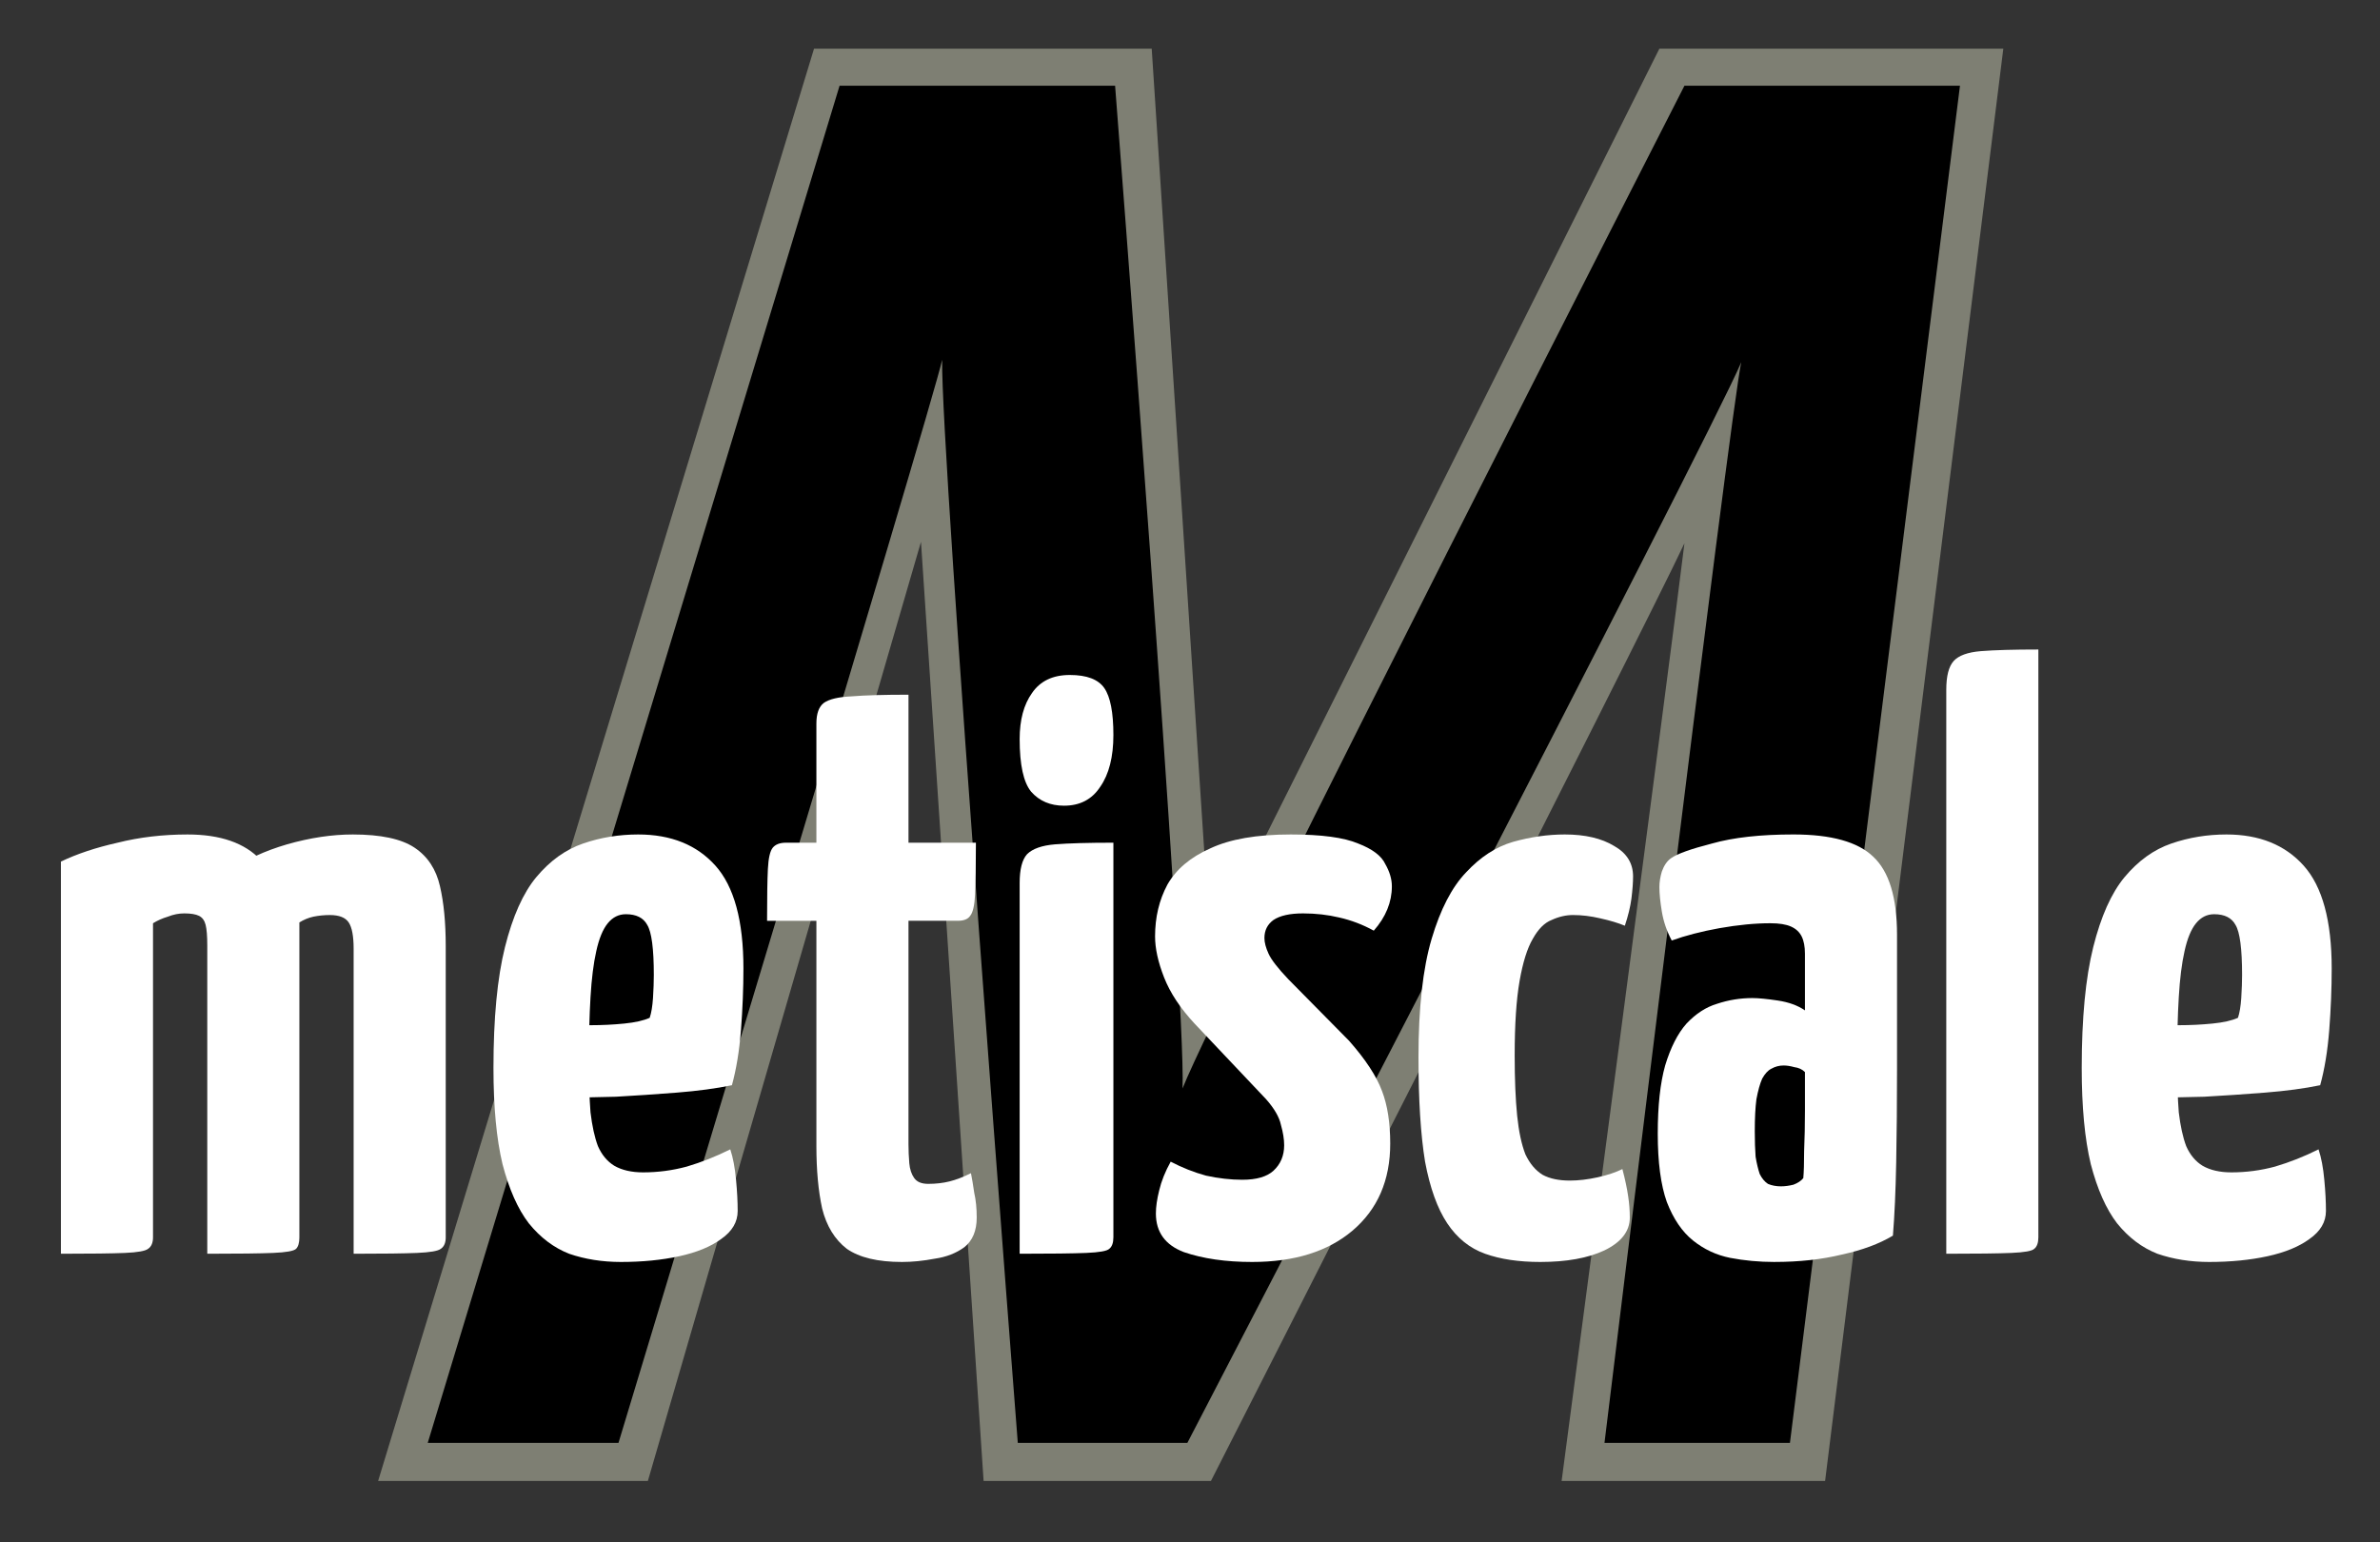
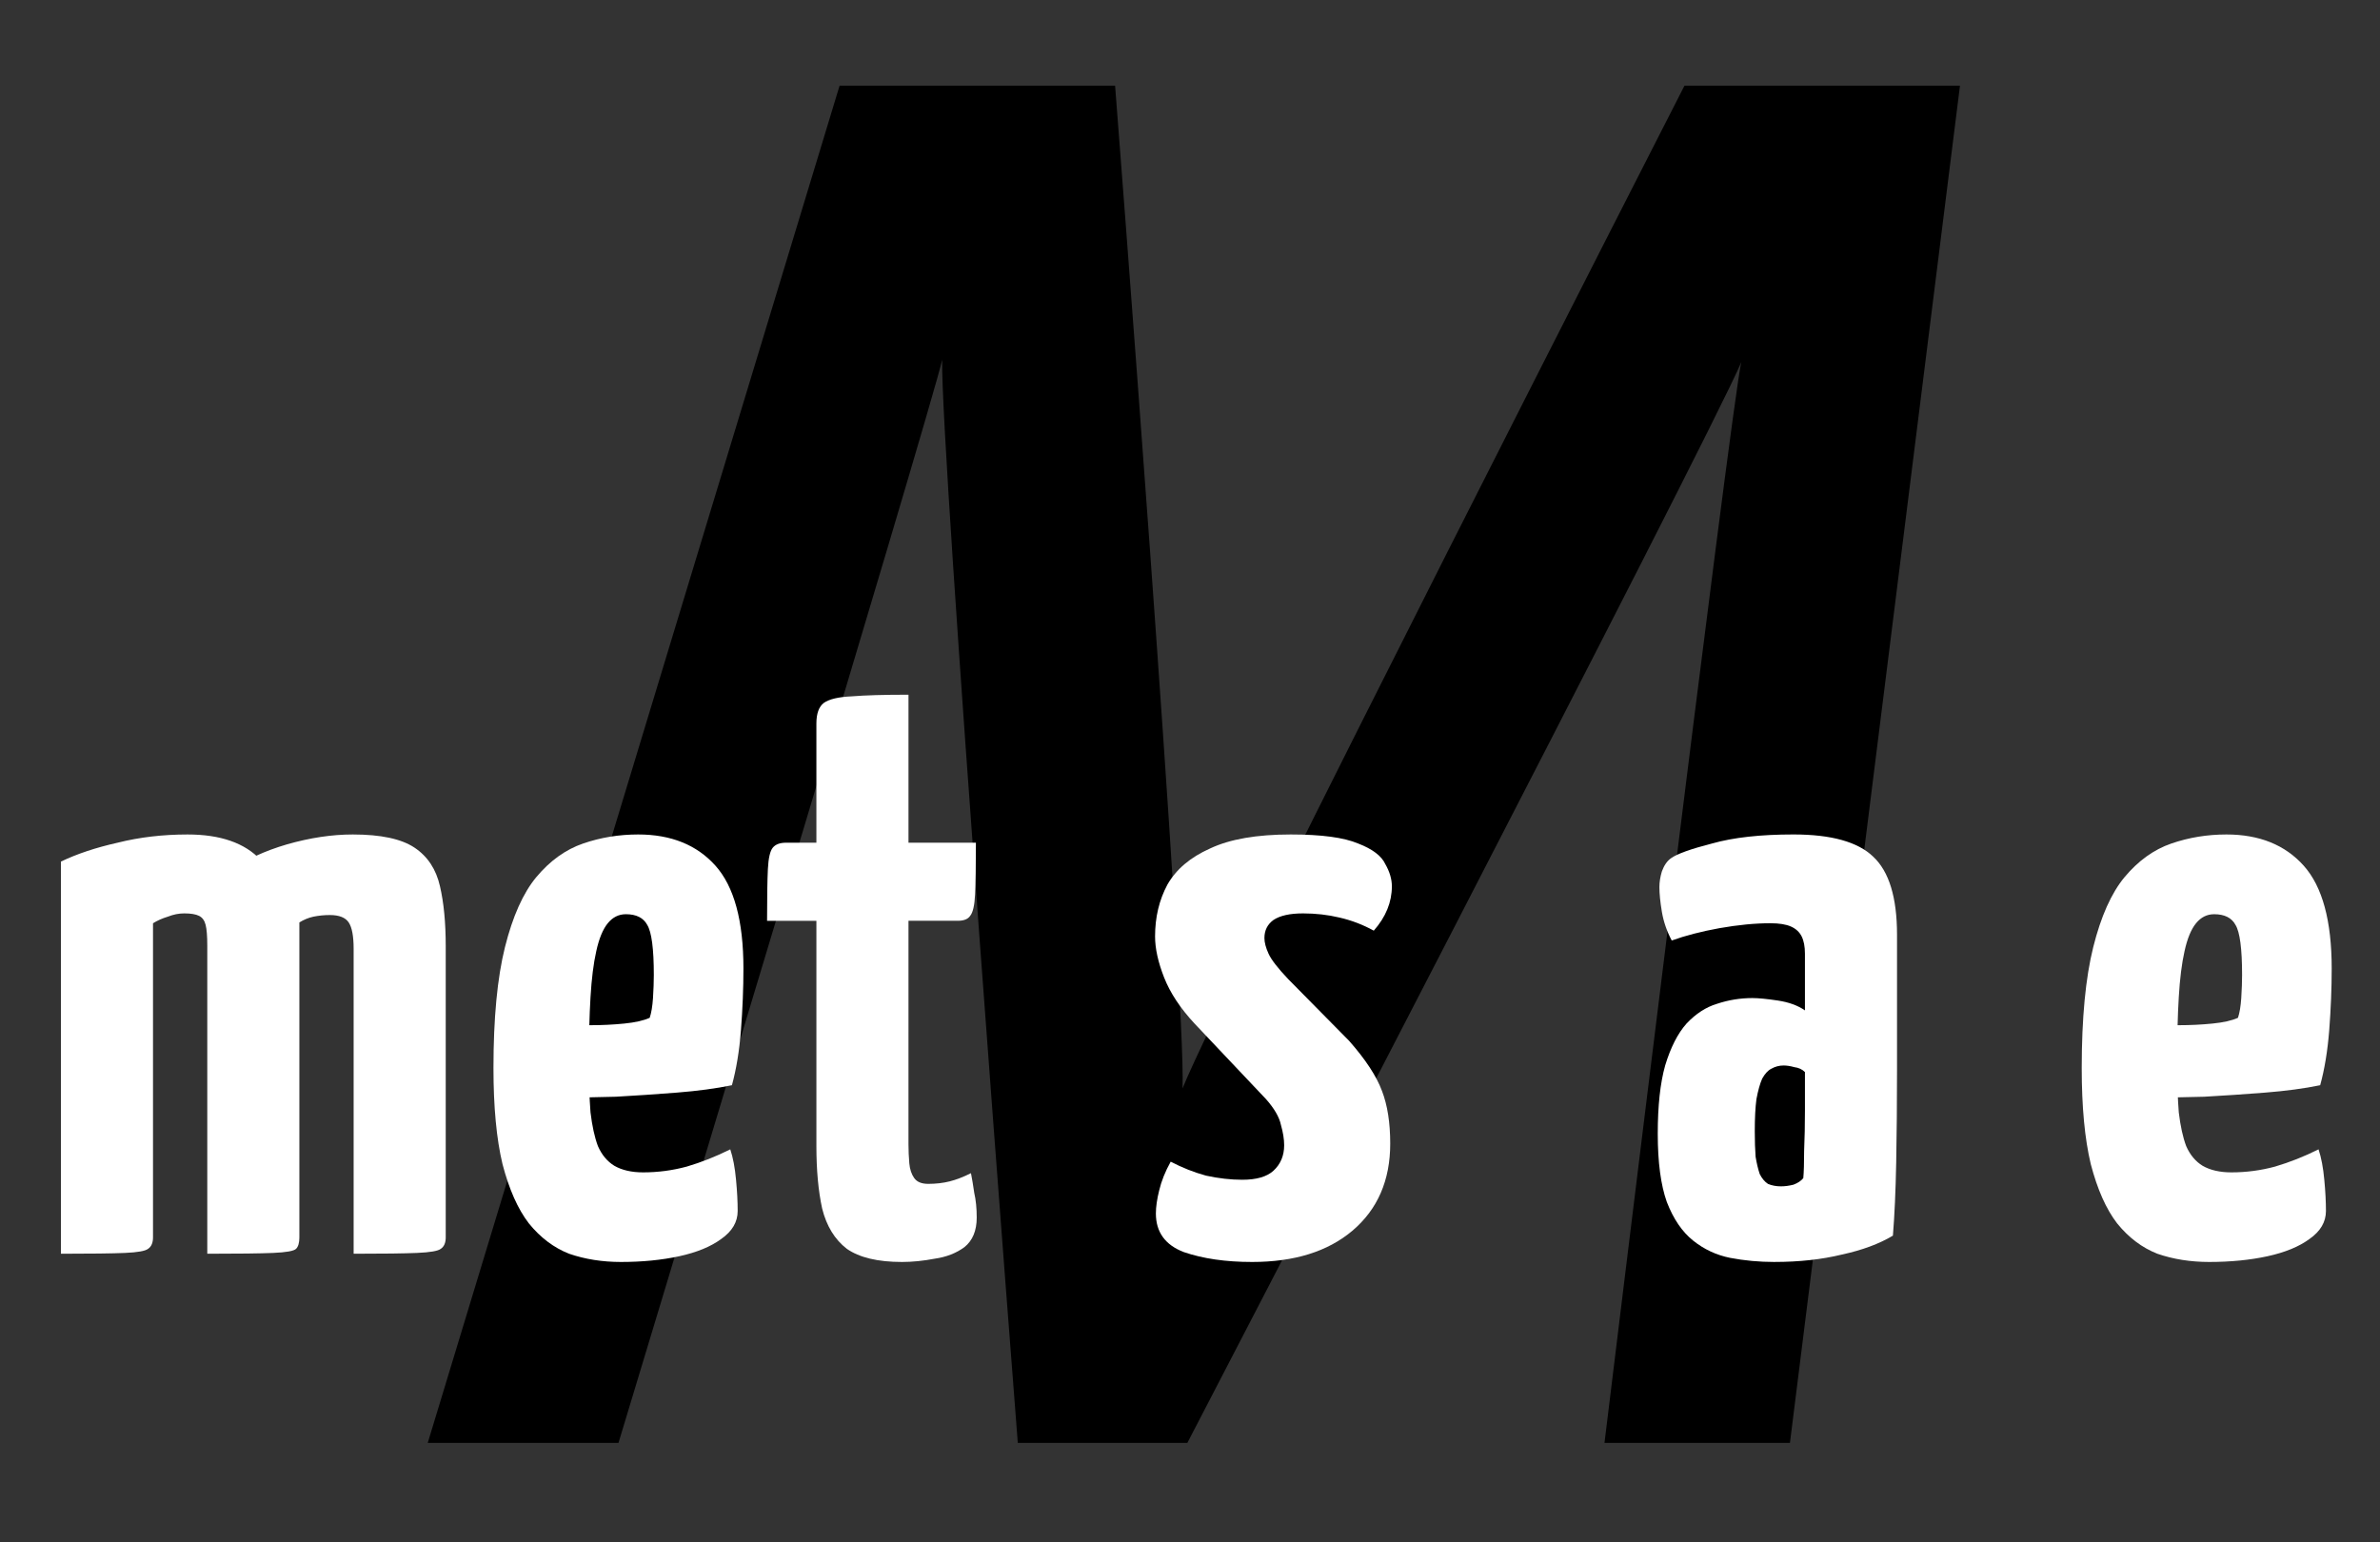
<svg xmlns="http://www.w3.org/2000/svg" version="1.1" id="Ebene_1" x="0px" y="0px" viewBox="0 0 494.1 320.2" style="enable-background:new 0 0 494.1 320.2;" xml:space="preserve">
  <rect x="0" y="0" width="494.1" height="320.2" fill="#333333" stroke="none" />
  <defs id="defs22">
	
	
	
</defs>
  <style type="text/css" id="style9">
	.st0{fill:#7E7F73;}
	.st1{fill:#EC6608;}
	.st2{fill:#51534A;}
	.st3{font-family:'YanoneKaffeesatz-Bold';}
	.st4{font-size:170.7px;}
</style>
-   <path class="st0" d="M 415.9,10.1 H 344.5 L 251.3,196.5 239.1,10.1 H 169 L 78.5,307.5 h 56 l 56.7,-195 13,195 h 47.2 c 0,0 89.9,-176.7 98.3,-194.7 -2.2,18.5 -25.5,194.7 -25.5,194.7 h 54.7 z" id="path11" />
  <path class="st1" d="m 406.9,17.8 h -57.2 c 0,0 -96.6,189 -104.2,208.2 0.8,-18.4 -14,-208.2 -14,-208.2 H 174.3 L 88.8,299.6 h 39.6 c 0,0 65.1,-215.2 67.2,-224.9 -0.4,18.4 15.7,224.9 15.7,224.9 h 35.2 c 0,0 108.3,-208.5 115,-224.4 -2.1,8.8 -28.4,224.4 -28.4,224.4 h 38.5 z" id="path13" style="fill:#000000;fill-opacity:1" />
  <g aria-label="metiscale" transform="translate(7.014,260.324)" id="text15" class="st2 st3 st4" style="font-size:170.7px;font-family:YanoneKaffeesatz-Bold;fill:#ffffff;fill-opacity:1">
    <path d="m 5.633,0 v -81.424 q 4.95,-2.39 11.778,-3.926 6.828,-1.707 14.509,-1.707 10.242,0 15.192,5.292 4.95,5.121 6.487,14.851 1.536,9.73 1.536,23.386 v 40.114 q 0,1.707 -1.024,2.39 -0.854,0.683 -4.95,0.854 Q 45.235,0 36.018,0 v -64.012 q 0,-2.902 -0.341,-4.268 -0.341,-1.366 -1.366,-1.878 -1.024,-0.512 -3.073,-0.512 -1.707,0 -3.414,0.683 -1.707,0.512 -3.073,1.366 v 65.207 q 0,1.707 -1.024,2.39 -0.854,0.683 -4.78,0.854 Q 15.022,0 5.633,0 Z M 36.018,0 v -71.865 q 0,-4.268 4.78,-7.681 4.78,-3.414 11.778,-5.462 7.169,-2.048 13.656,-2.048 8.706,0 12.803,2.731 4.097,2.731 5.292,8.023 1.195,5.121 1.195,12.461 v 60.428 q 0,1.707 -1.024,2.39 -0.853,0.683 -4.95,0.854 Q 75.62,0 66.402,0 v -63.33 q 0,-3.926 -1.024,-5.462 -1.024,-1.536 -3.926,-1.536 -1.707,0 -3.414,0.341 -1.536,0.341 -2.902,1.195 v 65.378 q 0,1.707 -0.683,2.39 -0.683,0.683 -4.78,0.854 Q 45.748,0 36.018,0 Z" style="font-weight:bold;font-family:'Yanone Kaffeesatz';-inkscape-font-specification:'Yanone Kaffeesatz Bold';fill:#ffffff;fill-opacity:1" id="path1888" />
    <path d="m 121.89,1.707 q -5.804,0 -10.754,-1.707 -4.78,-1.878 -8.364,-6.316 Q 99.358,-10.754 97.31,-18.606 q -1.878,-7.852 -1.878,-19.972 0,-15.534 2.39,-25.093 2.39,-9.559 6.487,-14.509 4.268,-5.121 9.73,-6.999 5.462,-1.878 11.437,-1.878 10.242,0 16.046,6.487 5.804,6.487 5.804,21.337 0,6.145 -0.512,12.803 -0.512,6.487 -1.878,11.437 -4.95,1.024 -11.437,1.536 -6.487,0.512 -12.632,0.854 -6.145,0.171 -10.242,0.171 -3.926,0 -3.926,0 l 0.341,-15.192 q 0,0 2.39,0.171 2.561,0 6.145,0 3.585,0 6.999,-0.341 3.414,-0.341 5.292,-1.195 0.512,-1.536 0.683,-4.097 0.171,-2.731 0.171,-4.78 0,-8.194 -1.366,-10.413 -1.195,-2.219 -4.438,-2.219 -2.219,0 -3.755,1.878 -1.536,1.878 -2.39,5.804 -0.854,3.755 -1.195,9.559 -0.341,5.633 -0.341,13.485 0,5.974 0.341,10.413 0.512,4.267 1.536,6.999 1.195,2.731 3.414,4.097 2.39,1.366 5.974,1.366 4.609,0 9.047,-1.195 4.609,-1.366 9.047,-3.585 0.854,2.561 1.195,6.316 0.341,3.585 0.341,6.487 0,3.414 -3.414,5.804 -3.243,2.39 -8.706,3.585 Q 128.548,1.707 121.89,1.707 Z" style="font-weight:bold;font-family:'Yanone Kaffeesatz';-inkscape-font-specification:'Yanone Kaffeesatz Bold';fill:#ffffff;fill-opacity:1" id="path1890" />
    <path d="m 180.227,1.707 q -7.511,0 -11.437,-2.731 -3.755,-2.902 -5.121,-8.364 -1.195,-5.462 -1.195,-12.973 v -46.772 h -10.242 q 0,-7.34 0.171,-10.754 0.171,-3.414 1.024,-4.438 0.854,-1.024 2.731,-1.024 h 6.316 V -110.102 q 0,-3.073 1.536,-4.268 1.707,-1.195 5.804,-1.366 4.097,-0.341 11.778,-0.341 v 30.726 h 13.997 q 0,7.34 -0.171,10.754 -0.171,3.414 -1.024,4.438 -0.683,1.024 -2.561,1.024 h -10.242 V -22.703 q 0,1.878 0.171,3.926 0.171,1.878 1.024,3.073 0.854,1.195 2.902,1.195 2.39,0 4.438,-0.512 2.048,-0.512 4.438,-1.707 0.341,1.707 0.683,4.097 0.512,2.219 0.512,5.121 0,4.097 -2.561,6.145 -2.561,1.878 -6.145,2.39 -3.585,0.683 -6.828,0.683 z" style="font-weight:bold;font-family:'Yanone Kaffeesatz';-inkscape-font-specification:'Yanone Kaffeesatz Bold';fill:#ffffff;fill-opacity:1" id="path1892" />
-     <path d="m 204.672,0 v -76.986 q 0,-4.268 1.536,-5.974 1.707,-1.707 5.804,-2.048 4.268,-0.341 12.12,-0.341 v 81.936 q 0,1.707 -0.854,2.39 -0.683,0.683 -4.78,0.854 Q 214.402,0 204.672,0 Z m 9.218,-93.031 q -4.268,0 -6.828,-2.902 -2.39,-2.902 -2.39,-10.925 0,-5.974 2.561,-9.559 2.561,-3.755 7.852,-3.755 5.292,0 7.169,2.731 1.878,2.731 1.878,9.73 0,6.828 -2.731,10.754 -2.561,3.926 -7.511,3.926 z" style="font-weight:bold;font-family:'Yanone Kaffeesatz';-inkscape-font-specification:'Yanone Kaffeesatz Bold';fill:#ffffff;fill-opacity:1" id="path1894" />
    <path d="m 252.927,1.707 q -8.194,0 -14.168,-2.048 -5.804,-2.219 -5.804,-8.023 0,-2.048 0.683,-4.78 0.683,-2.902 2.39,-5.974 3.585,1.878 7.34,2.902 3.926,0.854 7.511,0.854 4.438,0 6.487,-1.878 2.219,-2.048 2.219,-5.292 0,-1.878 -0.683,-4.268 -0.512,-2.39 -3.073,-5.292 l -14.851,-15.704 q -4.438,-4.78 -6.316,-9.559 -1.878,-4.78 -1.878,-8.535 0,-5.974 2.561,-10.754 2.731,-4.78 8.876,-7.511 6.145,-2.902 16.729,-2.902 9.559,0 13.997,1.878 4.438,1.707 5.633,4.267 1.366,2.39 1.366,4.609 0,4.95 -3.755,9.218 -3.414,-1.878 -7.169,-2.731 -3.585,-0.854 -7.511,-0.854 -4.097,0 -6.145,1.366 -1.878,1.366 -1.878,3.755 0,1.366 0.854,3.243 0.854,1.878 4.097,5.292 l 12.632,12.803 q 5.121,5.804 6.828,10.413 1.707,4.438 1.707,10.925 0,11.437 -7.852,18.094 Q 266.071,1.707 252.927,1.707 Z" style="font-weight:bold;font-family:'Yanone Kaffeesatz';-inkscape-font-specification:'Yanone Kaffeesatz Bold';fill:#ffffff;fill-opacity:1" id="path1896" />
-     <path d="m 312.733,1.707 q -6.657,0 -11.437,-1.707 -4.78,-1.707 -7.852,-6.316 -3.073,-4.609 -4.609,-12.803 -1.366,-8.364 -1.366,-21.679 0,-15.363 2.731,-24.581 2.731,-9.218 7.169,-13.827 4.438,-4.78 9.73,-6.316 5.462,-1.536 10.754,-1.536 6.316,0 10.242,2.39 3.926,2.219 3.926,6.316 0,1.878 -0.341,4.609 -0.341,2.561 -1.366,5.633 -2.048,-0.854 -5.121,-1.536 -2.902,-0.683 -5.633,-0.683 -2.219,0 -4.438,1.024 -2.219,0.854 -3.926,3.926 -1.707,2.902 -2.731,8.706 -1.024,5.804 -1.024,15.534 0,7.34 0.512,12.461 0.512,4.95 1.707,8.023 1.366,2.902 3.585,4.268 2.219,1.195 5.633,1.195 2.731,0 5.804,-0.683 3.073,-0.683 5.121,-1.707 0.854,3.243 1.195,5.633 0.341,2.219 0.341,4.438 0,4.268 -5.292,6.828 Q 320.927,1.707 312.733,1.707 Z" style="font-weight:bold;font-family:'Yanone Kaffeesatz';-inkscape-font-specification:'Yanone Kaffeesatz Bold';fill:#ffffff;fill-opacity:1" id="path1898" />
    <path d="m 361.385,1.707 q -4.78,0 -9.218,-0.854 Q 347.9,0 344.486,-2.731 q -3.414,-2.731 -5.462,-8.023 -1.878,-5.292 -1.878,-14.168 0,-8.706 1.536,-14.168 1.707,-5.633 4.438,-8.706 2.902,-3.073 6.316,-4.097 3.585,-1.195 7.34,-1.195 1.878,0 5.292,0.512 3.414,0.512 5.633,2.048 0,0 0,-1.878 0,-2.048 0,-4.78 0,-2.731 0,-5.121 0,-2.219 -0.683,-3.585 -0.683,-1.366 -2.219,-2.048 -1.536,-0.683 -4.268,-0.683 -4.78,0 -10.583,1.024 -5.633,1.024 -9.901,2.561 -1.536,-2.902 -2.048,-5.974 -0.512,-3.073 -0.512,-5.121 0,-1.536 0.512,-3.243 0.683,-1.878 1.878,-2.731 1.878,-1.366 8.535,-3.073 6.657,-1.878 16.899,-1.878 11.778,0 16.558,4.609 4.95,4.609 4.95,16.216 v 8.023 q 0,9.73 0,19.972 0,10.242 -0.171,19.289 -0.171,8.876 -0.683,15.192 -4.268,2.56 -10.583,3.926 -6.316,1.536 -13.997,1.536 z m 1.366,-15.704 q 1.195,0 2.561,-0.341 1.366,-0.512 2.048,-1.366 0.171,-1.878 0.171,-5.633 0.171,-3.926 0.171,-8.364 0,-4.438 0,-8.023 -0.854,-0.854 -2.219,-1.024 -1.195,-0.341 -2.219,-0.341 -1.366,0 -2.561,0.683 -1.024,0.512 -1.878,2.048 -0.683,1.536 -1.195,4.268 -0.341,2.561 -0.341,6.657 0,3.073 0.171,5.292 0.341,2.048 0.854,3.585 0.683,1.366 1.707,2.048 1.195,0.512 2.731,0.512 z" style="font-weight:bold;font-family:'Yanone Kaffeesatz';-inkscape-font-specification:'Yanone Kaffeesatz Bold';fill:#ffffff;fill-opacity:1" id="path1900" />
-     <path d="m 397.043,0 v -117.1 q 0,-4.268 1.536,-5.974 1.536,-1.707 5.633,-2.048 4.268,-0.341 11.949,-0.341 V -3.414 q 0,1.707 -0.854,2.39 -0.683,0.683 -4.78,0.854 Q 406.602,0 397.043,0 Z" style="font-weight:bold;font-family:'Yanone Kaffeesatz';-inkscape-font-specification:'Yanone Kaffeesatz Bold';fill:#ffffff;fill-opacity:1" id="path1902" />
    <path d="m 451.622,1.707 q -5.804,0 -10.754,-1.707 -4.78,-1.878 -8.364,-6.316 -3.414,-4.438 -5.462,-12.29 -1.878,-7.852 -1.878,-19.972 0,-15.534 2.39,-25.093 2.39,-9.559 6.487,-14.509 4.268,-5.121 9.73,-6.999 5.462,-1.878 11.437,-1.878 10.242,0 16.046,6.487 5.804,6.487 5.804,21.337 0,6.145 -0.512,12.803 -0.512,6.487 -1.878,11.437 -4.95,1.024 -11.437,1.536 -6.487,0.512 -12.632,0.854 -6.145,0.171 -10.242,0.171 -3.926,0 -3.926,0 l 0.341,-15.192 q 0,0 2.39,0.171 2.561,0 6.145,0 3.585,0 6.999,-0.341 3.414,-0.341 5.292,-1.195 0.512,-1.536 0.683,-4.097 0.171,-2.731 0.171,-4.78 0,-8.194 -1.366,-10.413 -1.195,-2.219 -4.438,-2.219 -2.219,0 -3.755,1.878 -1.536,1.878 -2.39,5.804 -0.854,3.755 -1.195,9.559 -0.341,5.633 -0.341,13.485 0,5.974 0.341,10.413 0.512,4.267 1.536,6.999 1.195,2.731 3.414,4.097 2.39,1.366 5.974,1.366 4.609,0 9.047,-1.195 4.609,-1.366 9.047,-3.585 0.854,2.561 1.195,6.316 0.341,3.585 0.341,6.487 0,3.414 -3.414,5.804 -3.243,2.39 -8.706,3.585 Q 458.279,1.707 451.622,1.707 Z" style="font-weight:bold;font-family:'Yanone Kaffeesatz';-inkscape-font-specification:'Yanone Kaffeesatz Bold';fill:#ffffff;fill-opacity:1" id="path1904" />
  </g>
</svg>